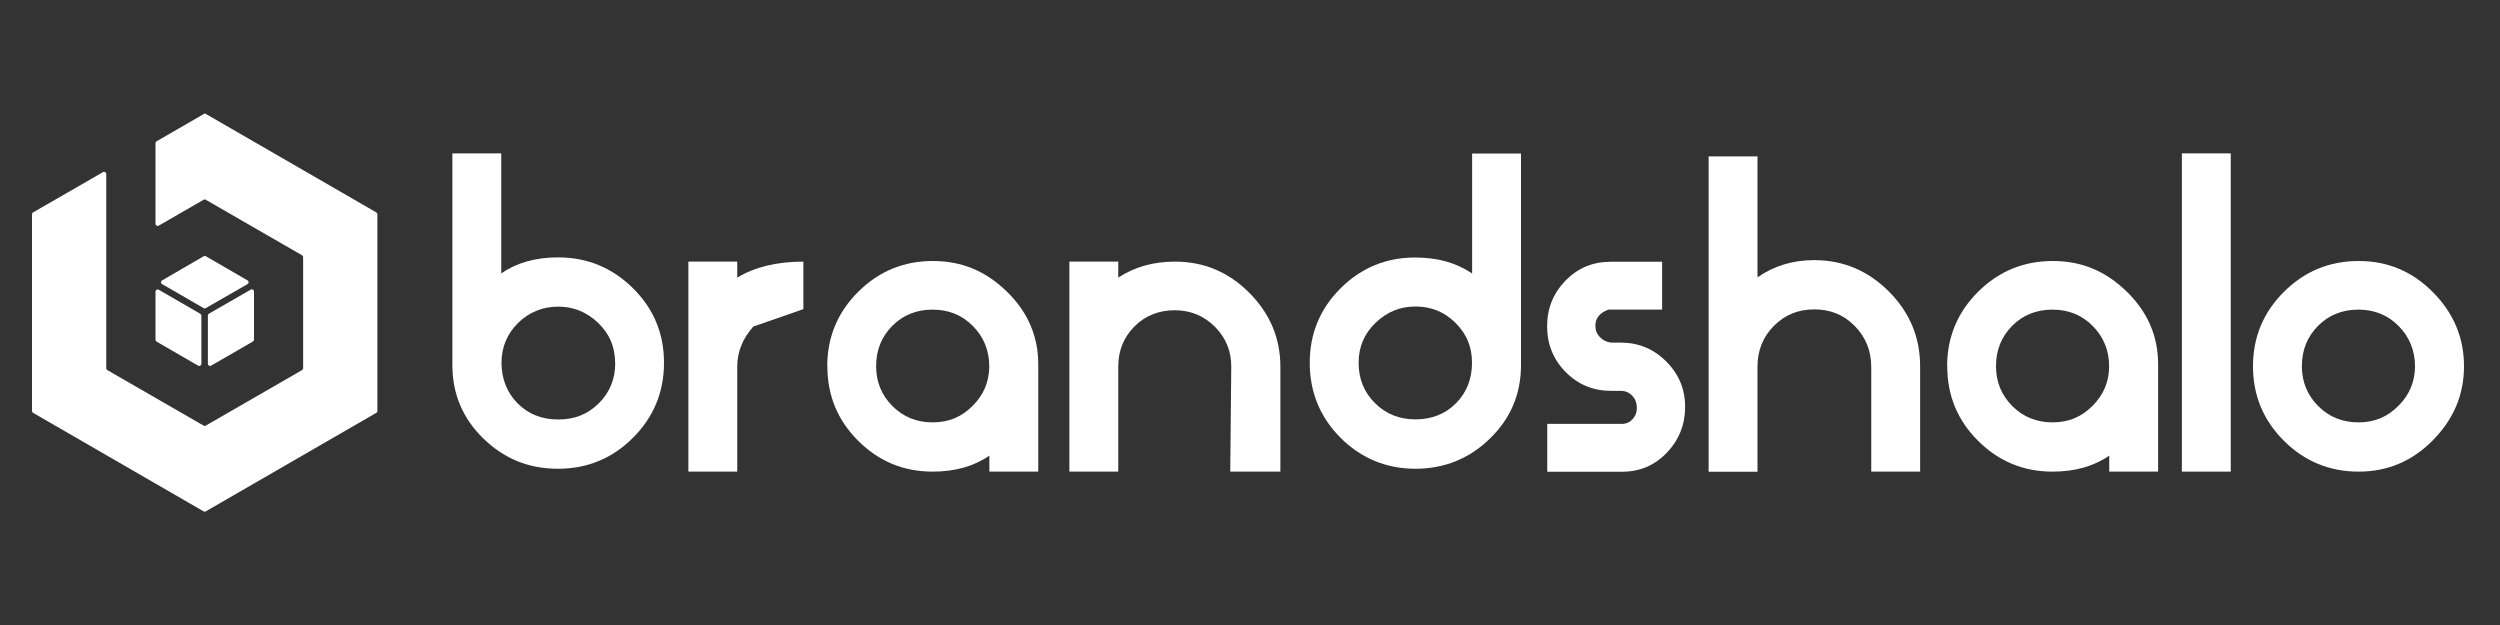
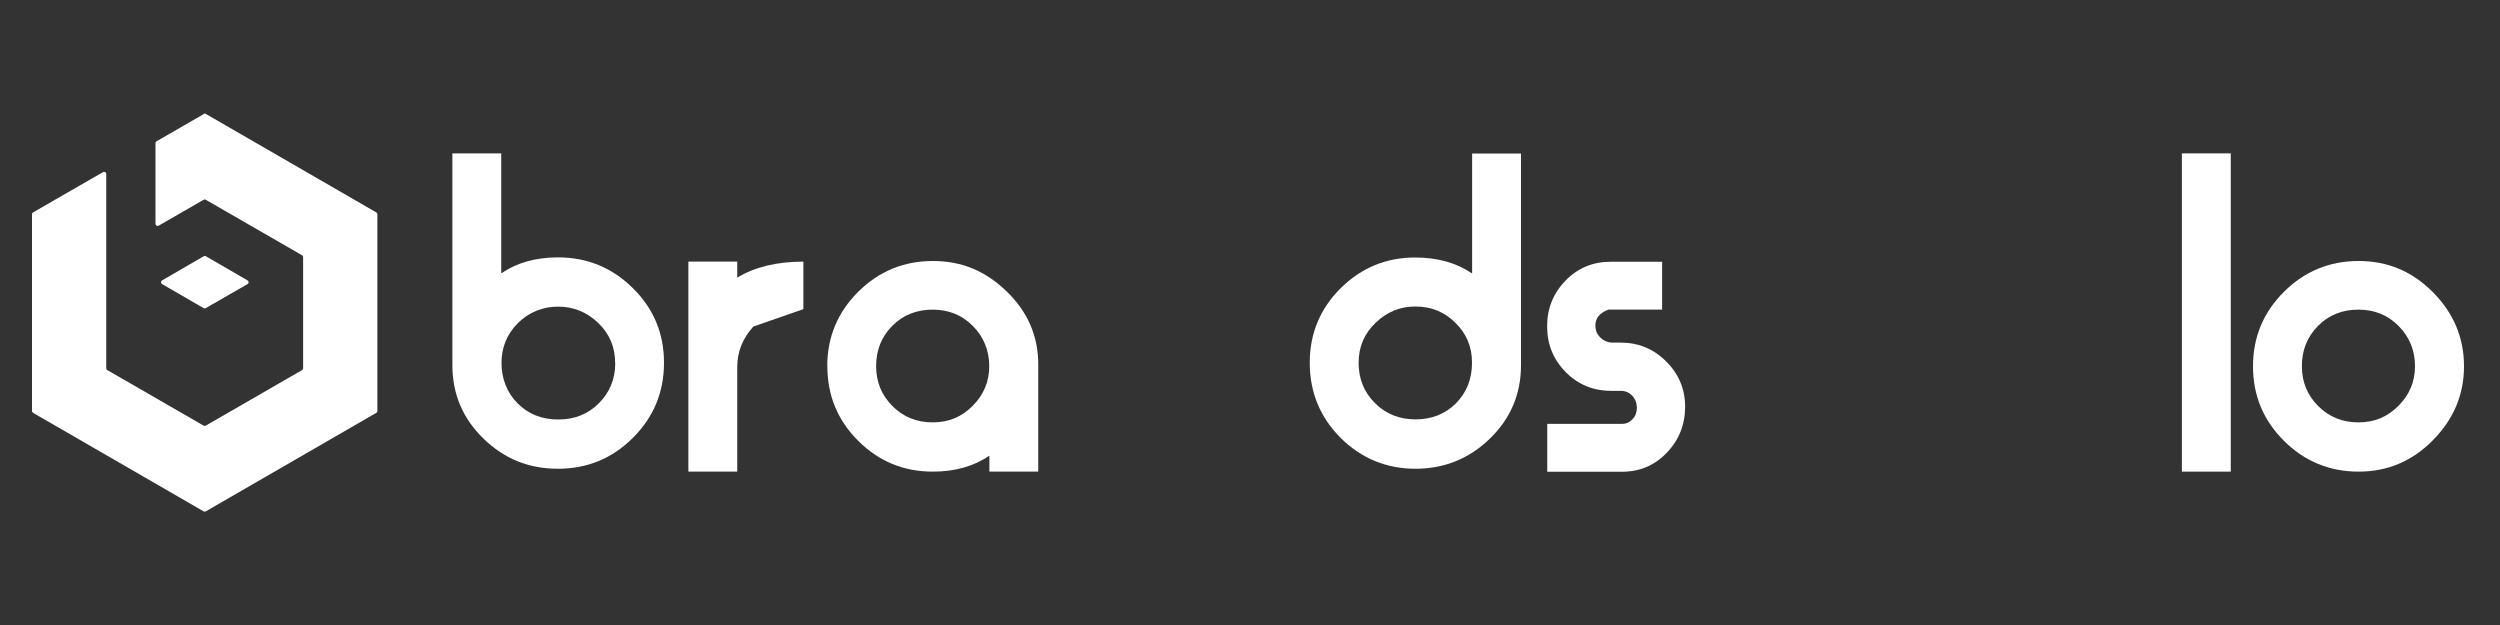
<svg xmlns="http://www.w3.org/2000/svg" id="Layer_1" viewBox="0 0 200 50">
  <rect x="0" y="0" width="200" height="50" fill="#333333" stroke="none" />
  <defs>
    <style>.cls-1{fill-rule:evenodd;}.cls-1,.cls-2{fill:#fff;stroke-width:0px;}</style>
  </defs>
  <path class="cls-1" d="m16.29,9.11c.05-.03.12-.03.17,0l6.82,3.94,6.82,3.94c.05.03.09.09.09.15v15.74c0,.06-.03.12-.09.15l-6.82,3.94-6.82,3.94c-.05.03-.12.03-.17,0l-6.82-3.94-6.82-3.94c-.05-.03-.09-.09-.09-.15v-15.74c0-.06.03-.12.09-.15l5.59-3.22c.12-.07.26.02.26.15v15.54c0,.06.03.12.09.15l3.85,2.22,3.85,2.22c.05.03.12.03.17,0l3.85-2.22,3.85-2.22c.05-.03.09-.09.09-.15v-8.89c0-.06-.03-.12-.09-.15l-3.85-2.22-3.85-2.22c-.05-.03-.12-.03-.17,0l-3.59,2.07c-.12.07-.26-.02-.26-.15v-6.45c0-.06.03-.12.09-.15l3.76-2.17Z" />
  <polygon class="cls-1" points="20.32 22.73 20.32 22.73 20.32 22.73 20.32 22.73" />
  <path class="cls-1" d="m16.46,24.65l3.34-1.92c.12-.07.12-.23,0-.3l-1.45-.84-1.88-1.09c-.05-.03-.12-.03-.17,0l-1.73,1-.15.09-1.45.84c-.12.07-.12.23,0,.3l3.32,1.92c.05.03.12.03.17,0Z" />
-   <path class="cls-1" d="m16.02,25.1l-3.32-1.92c-.12-.07-.26.02-.26.15v3.85c0,.06.03.12.09.15l1.88,1.09,1.44.83c.12.07.26-.02.26-.15v-3.84c0-.06-.03-.12-.09-.15Z" />
  <polygon class="cls-1" points="12.44 22.73 12.44 22.73 12.44 22.73 12.44 22.73" />
-   <path class="cls-1" d="m16.63,25.25v3.85c0,.13.14.22.26.15l1.46-.84,1.88-1.09c.05-.03.09-.09.09-.15v-3.85c0-.13-.14-.22-.26-.15l-3.34,1.92c-.05.03-.09.09-.09.15Z" />
  <path class="cls-2" d="m53.12,29.02c0,2.35-.83,4.35-2.48,6-1.65,1.65-3.65,2.48-6,2.48s-4.3-.8-5.96-2.41c-1.66-1.61-2.49-3.57-2.49-5.88V12.27h3.91v9.6c1.23-.85,2.75-1.28,4.54-1.28,2.33,0,4.33.82,5.99,2.46,1.66,1.64,2.49,3.63,2.49,5.96Zm-3.91.01c0-1.27-.45-2.33-1.36-3.2-.91-.87-1.98-1.3-3.2-1.3s-2.33.44-3.21,1.31c-.88.88-1.32,1.94-1.32,3.19s.43,2.38,1.29,3.24c.86.86,1.94,1.29,3.25,1.29s2.38-.43,3.25-1.3c.87-.87,1.31-1.94,1.31-3.22Z" />
  <path class="cls-2" d="m60.26,26.13c-.85.95-1.28,2.02-1.28,3.2v8.4h-3.91v-16.8h3.91v1.28c1.4-.85,3.17-1.28,5.29-1.28v3.8l-4.02,1.4Z" />
  <path class="cls-2" d="m66.18,29.3c0-2.33.83-4.32,2.48-5.96,1.65-1.64,3.64-2.46,5.97-2.46s4.23.81,5.91,2.44c1.68,1.63,2.52,3.57,2.52,5.83v8.58h-3.91v-1.28c-1.23.85-2.74,1.28-4.53,1.28-2.33,0-4.31-.82-5.96-2.46-1.65-1.64-2.47-3.63-2.47-5.96Zm3.91-.01c0,1.27.44,2.33,1.31,3.2.87.87,1.94,1.3,3.22,1.3s2.32-.44,3.2-1.33c.88-.88,1.32-1.94,1.32-3.17s-.44-2.34-1.31-3.21c-.87-.88-1.94-1.31-3.22-1.31s-2.37.43-3.23,1.3c-.86.87-1.29,1.94-1.29,3.22Z" />
-   <path class="cls-2" d="m102.41,37.73h-3.99l.08-8.34c.02-1.26-.41-2.34-1.29-3.23-.88-.89-1.96-1.34-3.23-1.34s-2.37.43-3.23,1.3c-.86.87-1.29,1.94-1.29,3.22v8.39h-3.91v-16.8h3.91v1.28c1.29-.85,2.8-1.28,4.54-1.28,2.31,0,4.29.83,5.95,2.5,1.65,1.66,2.48,3.63,2.48,5.9v8.4Z" />
  <path class="cls-2" d="m104.78,29.02c0-2.33.82-4.32,2.47-5.96,1.65-1.64,3.64-2.46,5.96-2.46,1.8,0,3.32.43,4.56,1.28v-9.6h3.91v16.93c0,2.31-.83,4.27-2.49,5.88-1.66,1.61-3.65,2.41-5.96,2.41s-4.34-.83-5.99-2.48c-1.64-1.65-2.46-3.65-2.46-6Zm3.91.01c0,1.28.44,2.36,1.31,3.22.87.87,1.95,1.3,3.24,1.3s2.39-.43,3.24-1.29c.85-.86,1.28-1.94,1.28-3.24s-.44-2.31-1.32-3.19c-.88-.88-1.95-1.31-3.2-1.31s-2.28.43-3.19,1.3c-.91.87-1.36,1.93-1.36,3.2Z" />
  <path class="cls-2" d="m123.77,26.1c0-1.43.49-2.64,1.47-3.65.98-1.01,2.19-1.51,3.61-1.51h4.12v3.83h-4.3c-.7.26-1.04.69-1.04,1.28,0,.37.12.67.37.93.24.25.55.4.91.43h.76c1.41,0,2.62.5,3.63,1.51,1.01,1.01,1.51,2.22,1.51,3.63s-.49,2.65-1.46,3.66c-.97,1.02-2.17,1.53-3.6,1.53h-5.97v-3.83h5.97c.35,0,.63-.13.86-.38.23-.25.34-.55.34-.9,0-.38-.12-.7-.37-.97-.24-.26-.55-.39-.91-.39h-.76c-1.44,0-2.66-.5-3.65-1.5-.99-1-1.49-2.22-1.49-3.66Z" />
-   <path class="cls-2" d="m153.61,37.73h-3.91v-8.37c0-1.29-.44-2.38-1.31-3.27-.87-.9-1.96-1.34-3.25-1.34s-2.35.44-3.23,1.32c-.87.88-1.31,1.96-1.31,3.25v8.42h-3.91V12.51h3.91v9.68c1.3-.92,2.82-1.38,4.54-1.38,2.31,0,4.3.84,5.97,2.51,1.67,1.67,2.5,3.67,2.5,5.98v8.44Z" />
-   <path class="cls-2" d="m155.77,29.3c0-2.33.83-4.32,2.48-5.96,1.65-1.64,3.64-2.46,5.97-2.46s4.23.81,5.91,2.44c1.68,1.63,2.52,3.57,2.52,5.83v8.58h-3.91v-1.28c-1.23.85-2.74,1.28-4.53,1.28-2.33,0-4.31-.82-5.96-2.46-1.65-1.64-2.47-3.63-2.47-5.96Zm3.91-.01c0,1.27.44,2.33,1.31,3.2.87.87,1.94,1.3,3.22,1.3s2.32-.44,3.2-1.33c.88-.88,1.32-1.94,1.32-3.17s-.44-2.34-1.31-3.21c-.87-.88-1.94-1.31-3.22-1.31s-2.37.43-3.23,1.3c-.86.87-1.29,1.94-1.29,3.22Z" />
  <path class="cls-2" d="m174.55,37.73V12.27h3.91v25.46h-3.91Z" />
  <path class="cls-2" d="m180.24,29.3c0-2.33.83-4.32,2.48-5.96,1.65-1.64,3.64-2.46,5.97-2.46s4.29.83,5.95,2.5c1.65,1.67,2.48,3.64,2.48,5.92s-.83,4.23-2.48,5.91c-1.65,1.68-3.63,2.52-5.95,2.52s-4.32-.82-5.97-2.46c-1.65-1.64-2.48-3.63-2.48-5.96Zm3.91-.01c0,1.27.44,2.33,1.31,3.2.87.87,1.94,1.3,3.22,1.3s2.32-.44,3.2-1.33c.88-.88,1.32-1.94,1.32-3.17s-.44-2.34-1.31-3.21c-.87-.88-1.94-1.31-3.22-1.31s-2.37.43-3.23,1.3c-.86.87-1.29,1.94-1.29,3.22Z" />
</svg>